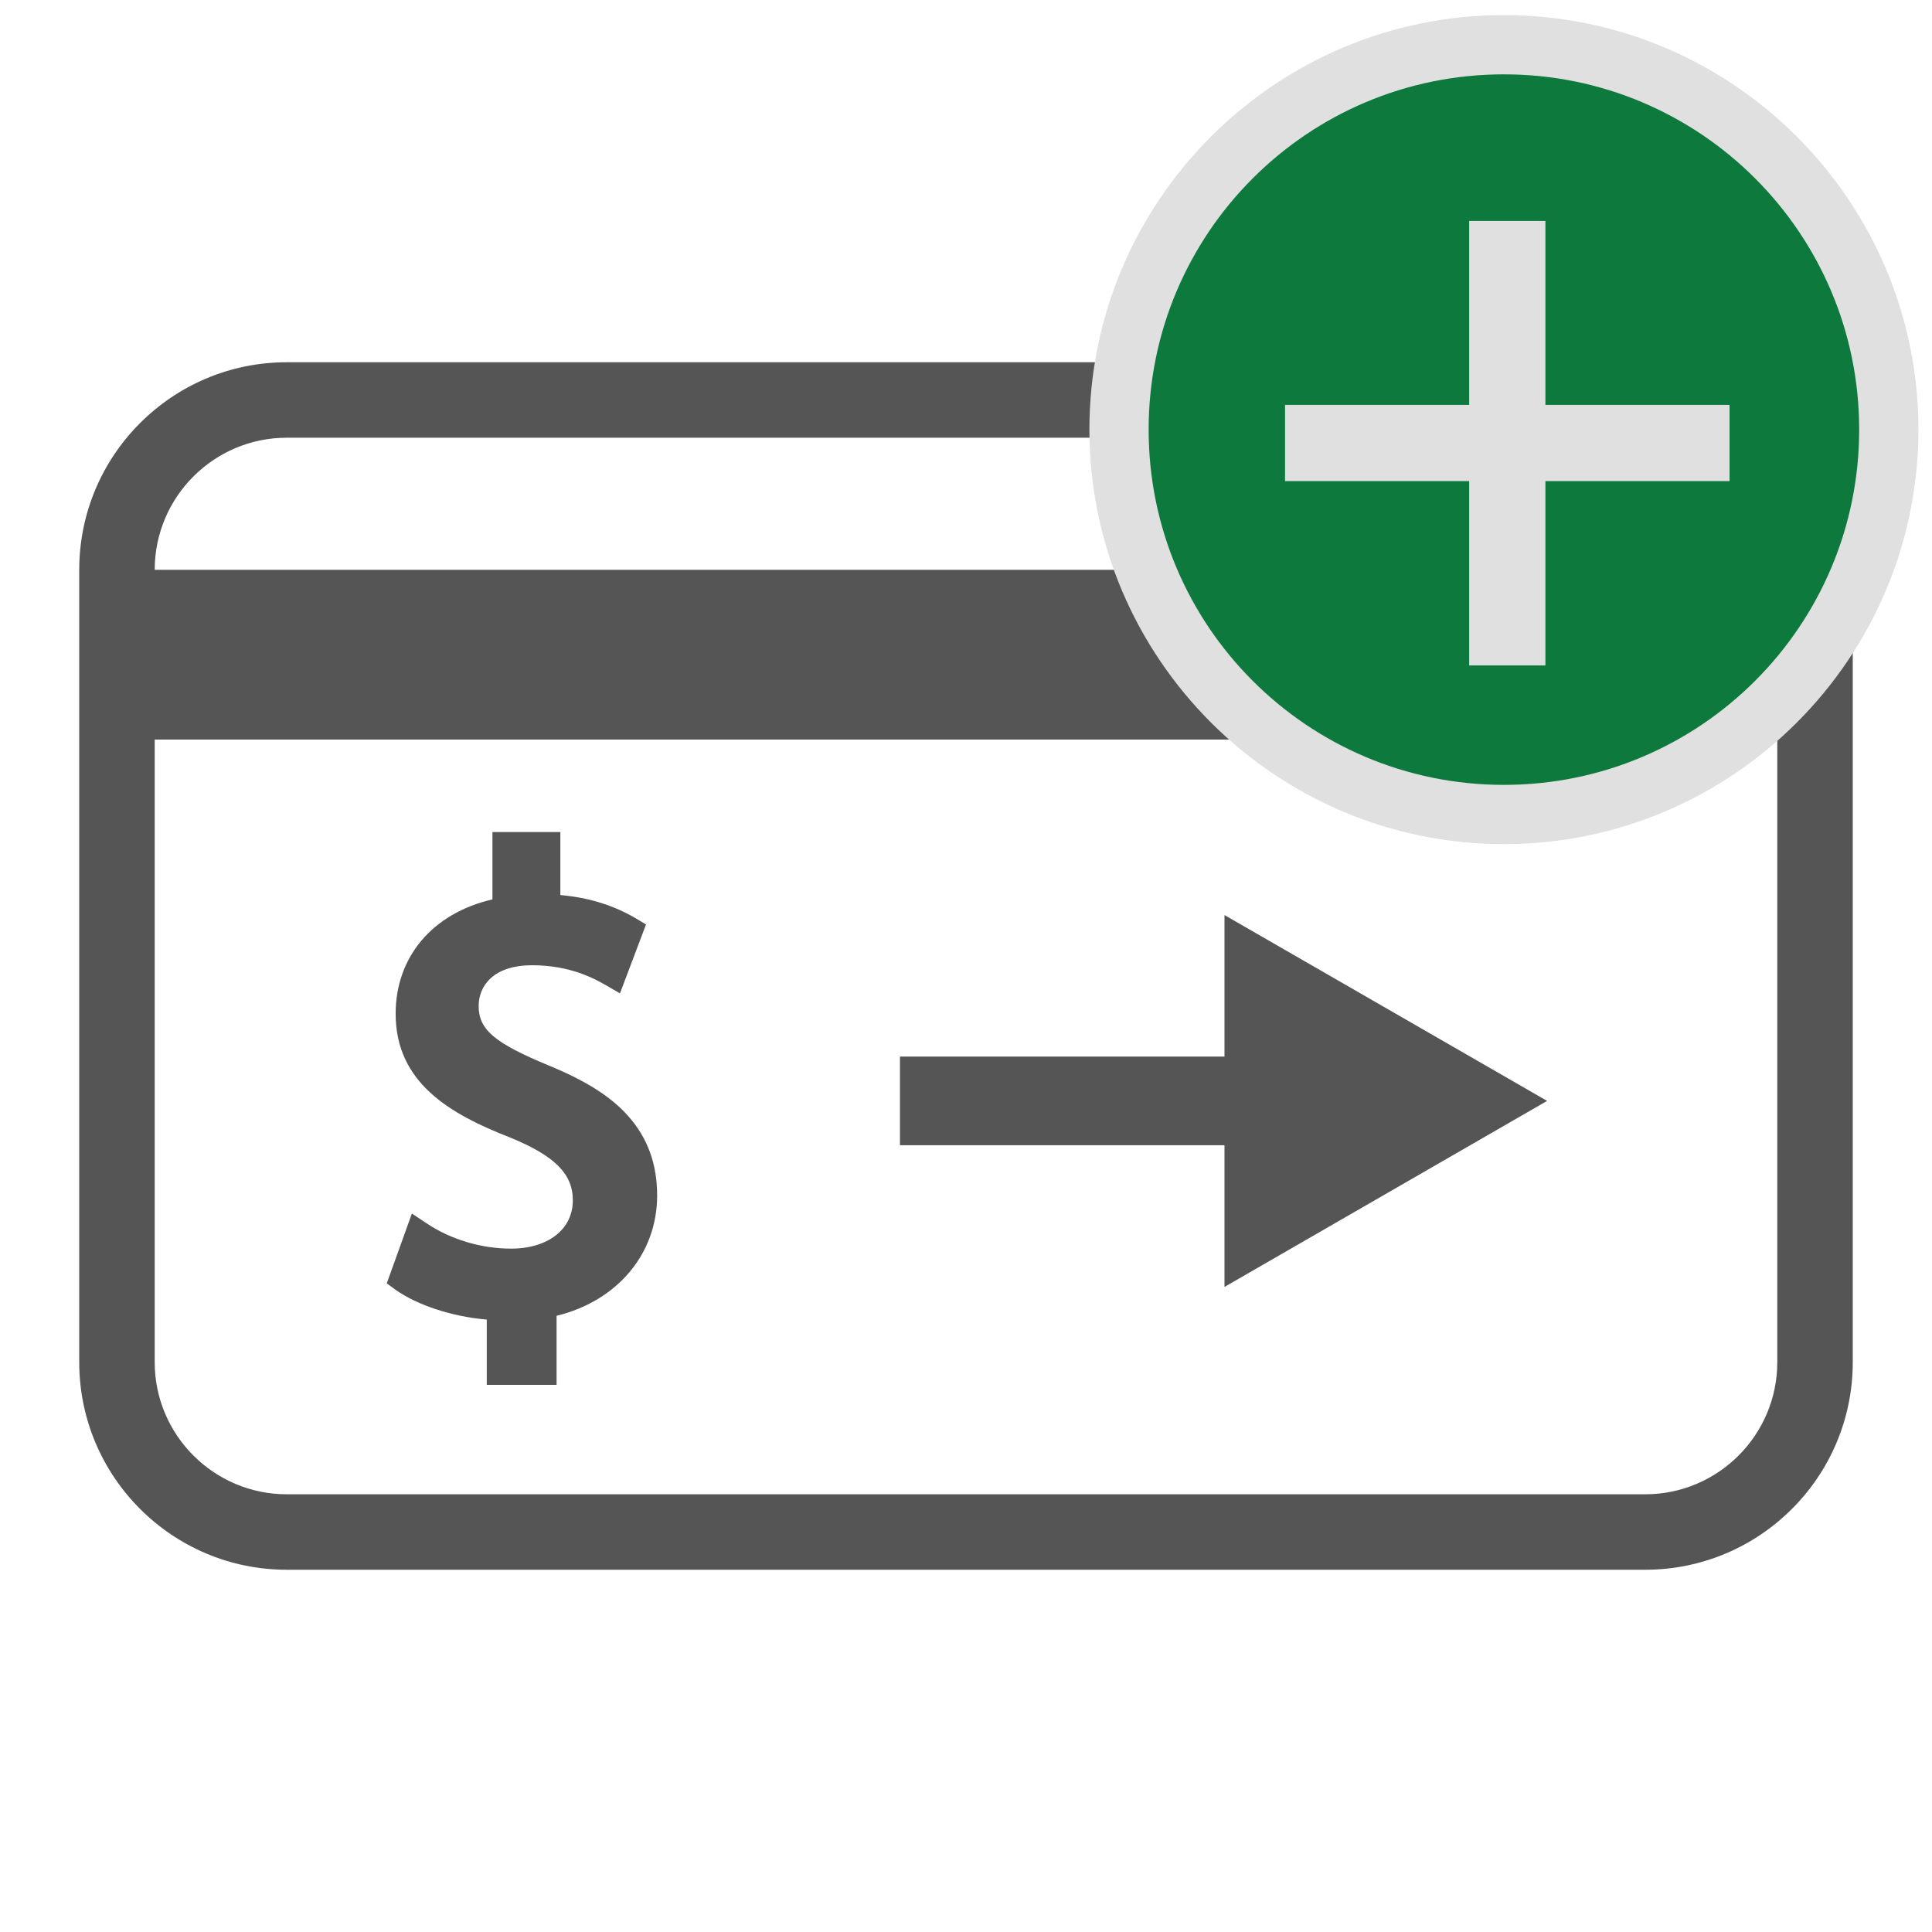
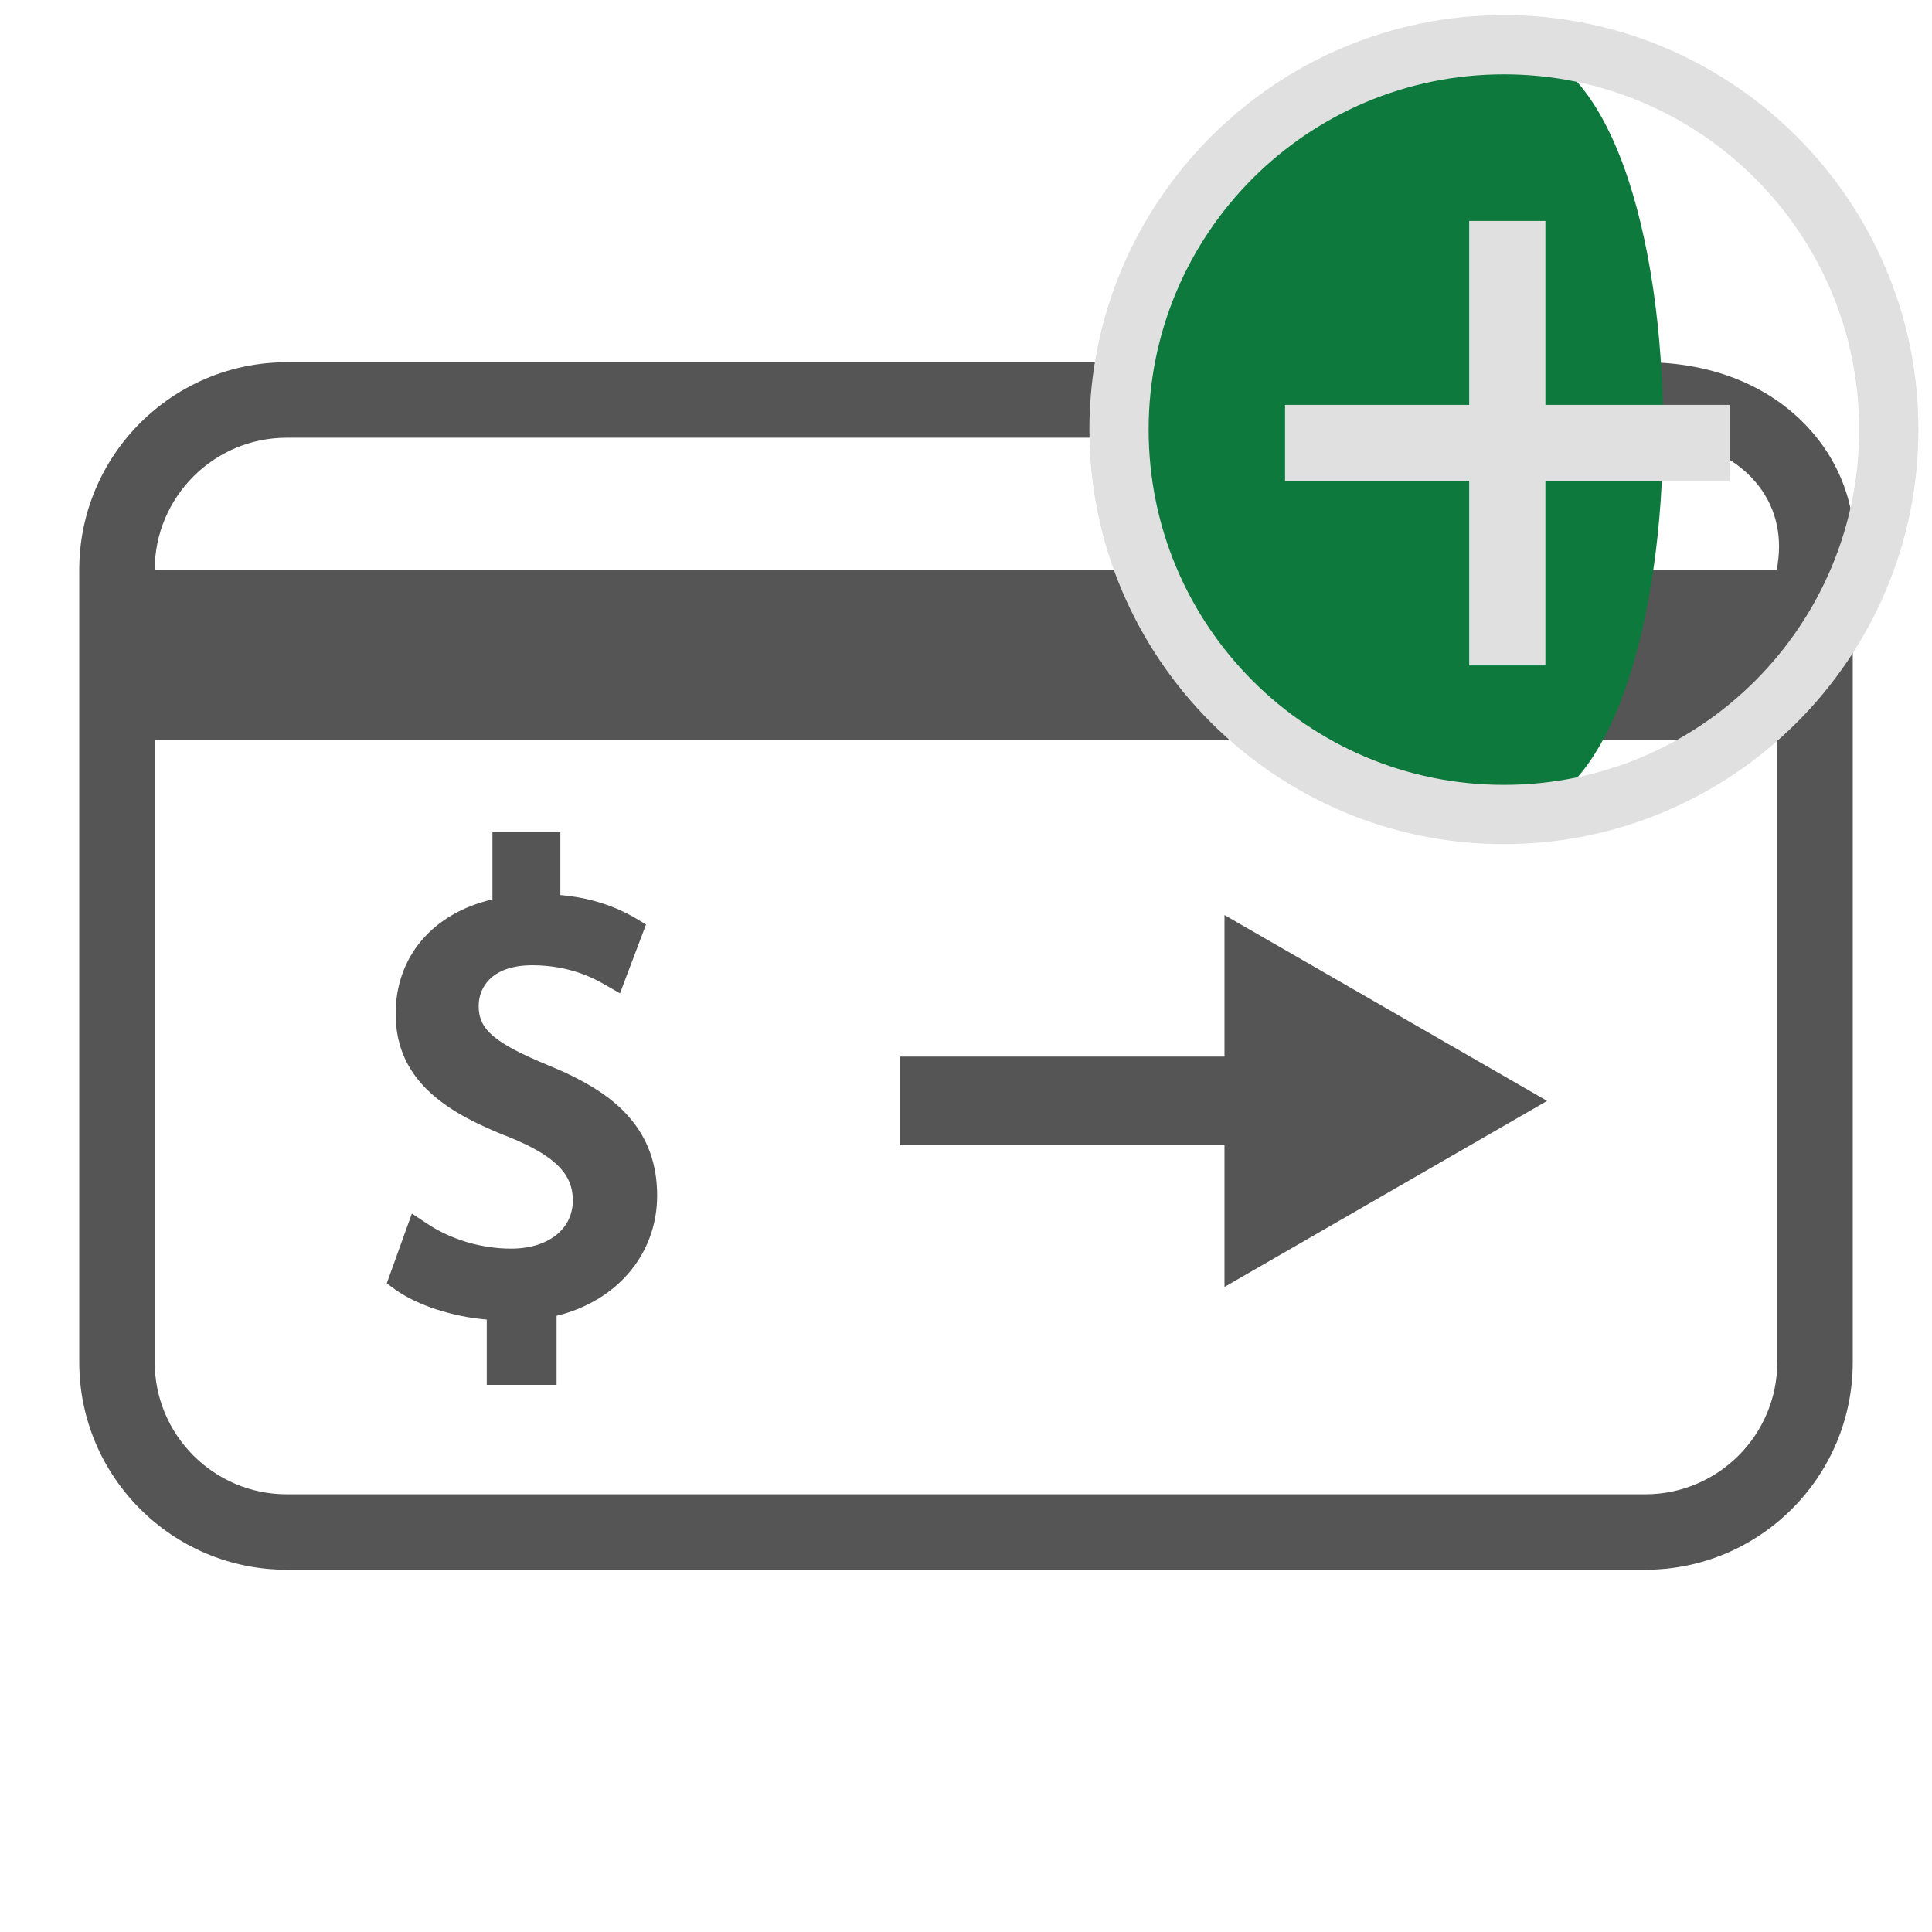
<svg xmlns="http://www.w3.org/2000/svg" version="1.1" id="Layer_1" x="0px" y="0px" viewBox="0 0 1024 1024" enable-background="new 0 0 1024 1024" xml:space="preserve">
  <g>
-     <rect display="none" fill="#CCFF00" width="1024" height="1024" />
    <g>
      <path fill="none" d="M871.9,232H152c-38.6,0-70,31.4-70,70h860v-1.5l0.2-1.5c2.5-16.5-1.6-31.6-11.8-43.6    C917.6,240.4,896.8,232.1,871.9,232z" />
-       <path fill="none" d="M82,722c0,38.6,31.4,70,70,70h720c38.6,0,70-31.4,70-70V392H82V722z M477,560h172v-75l171,98.5l-171,98.6V607    H477V560z M270.2,602.8c-31.4-12.3-60.4-28.8-60.4-65.5c0-29.9,19.3-53.2,51.3-60.6V441h36v33.5c15,1.4,28.2,5.5,40.1,12.4    l5.3,3.2l-13.8,36.5l-7.6-4.4c-5.5-3.1-18.4-10.5-38.9-10.5c-20.9,0-28.4,11.2-28.4,21.6c0,12.6,8.4,19.7,37.3,31.6    c19.5,7.9,32.9,16.5,42.2,27c10.1,11.5,15.1,25.2,15.1,41.9c0,31-21.3,55.9-53.3,63.7V734h-37v-34.6c-18-1.5-36.7-7.5-48.5-15.9    l-4.5-3.3l13.3-37l8,5.3c12.7,8.4,28.9,13.3,44.6,13.3c19.6,0,32.8-10.3,32.8-25.7C303.7,622.1,294,612.5,270.2,602.8z" />
      <path fill="#555555" d="M960.8,229.4c-20.5-24-52-37.3-88.8-37.4H152c-60.7,0-110,49.3-110,110v420c0,60.7,49.3,110,110,110h720    c60.7,0,110-49.3,110-110V303.4C985.8,276,978.3,249.8,960.8,229.4z M942,722c0,38.6-31.4,70-70,70H152c-38.6,0-70-31.4-70-70V392    h860V722z M942.2,299l-0.2,1.5v1.5H82c0-38.6,31.4-70,70-70h719.9c24.9,0.1,45.7,8.4,58.5,23.4C940.7,267.4,944.7,282.5,942.2,299    z" />
      <polygon fill="#555555" points="649,682.1 820,583.5 649,485 649,560 477,560 477,607 649,607   " />
      <path fill="#555555" d="M270.9,661.8c-15.7,0-31.9-4.8-44.6-13.3l-8-5.3l-13.3,37l4.5,3.3c11.8,8.4,30.5,14.4,48.5,15.9V734h37    v-36.6c32-7.8,53.3-32.7,53.3-63.7c0-16.7-5-30.4-15.1-41.9c-9.2-10.5-22.7-19-42.2-27c-29-12-37.3-19.1-37.3-31.6    c0-10.4,7.5-21.6,28.4-21.6c20.5,0,33.4,7.4,38.9,10.5l7.6,4.4l13.8-36.5l-5.3-3.2c-11.9-7-25.1-11.1-40.1-12.4V441h-36v35.7    c-32,7.4-51.3,30.7-51.3,60.6c0,36.7,29,53.2,60.4,65.5c23.8,9.7,33.5,19.3,33.5,33.3C303.7,651.5,290.5,661.8,270.9,661.8z" />
    </g>
  </g>
  <g id="Comments">
</g>
  <g>
    <g>
-       <path fill="#0D793D" d="M797.1,431.8c-112.5,0-204-91.5-204-204s91.5-204,204-204s204,91.5,204,204S909.6,431.8,797.1,431.8z" />
+       <path fill="#0D793D" d="M797.1,431.8c-112.5,0-204-91.5-204-204s91.5-204,204-204S909.6,431.8,797.1,431.8z" />
      <g>
        <path fill="#E0E0E0" d="M797.1,39.4c104,0,188.3,84.3,188.3,188.3s-84.3,188.3-188.3,188.3s-188.3-84.3-188.3-188.3     S693.1,39.4,797.1,39.4 M797.1,8c-121.2,0-219.7,98.6-219.7,219.7s98.6,219.7,219.7,219.7s219.7-98.6,219.7-219.7     S918.3,8,797.1,8L797.1,8z" />
      </g>
    </g>
    <g>
      <path fill="#E0E0E0" d="M778.7,352.7V117.1h40.4v235.6H778.7z" />
    </g>
    <g>
      <path fill="#E0E0E0" d="M681.1,214.6h235.6v40.4H681.1V214.6z" />
    </g>
  </g>
</svg>